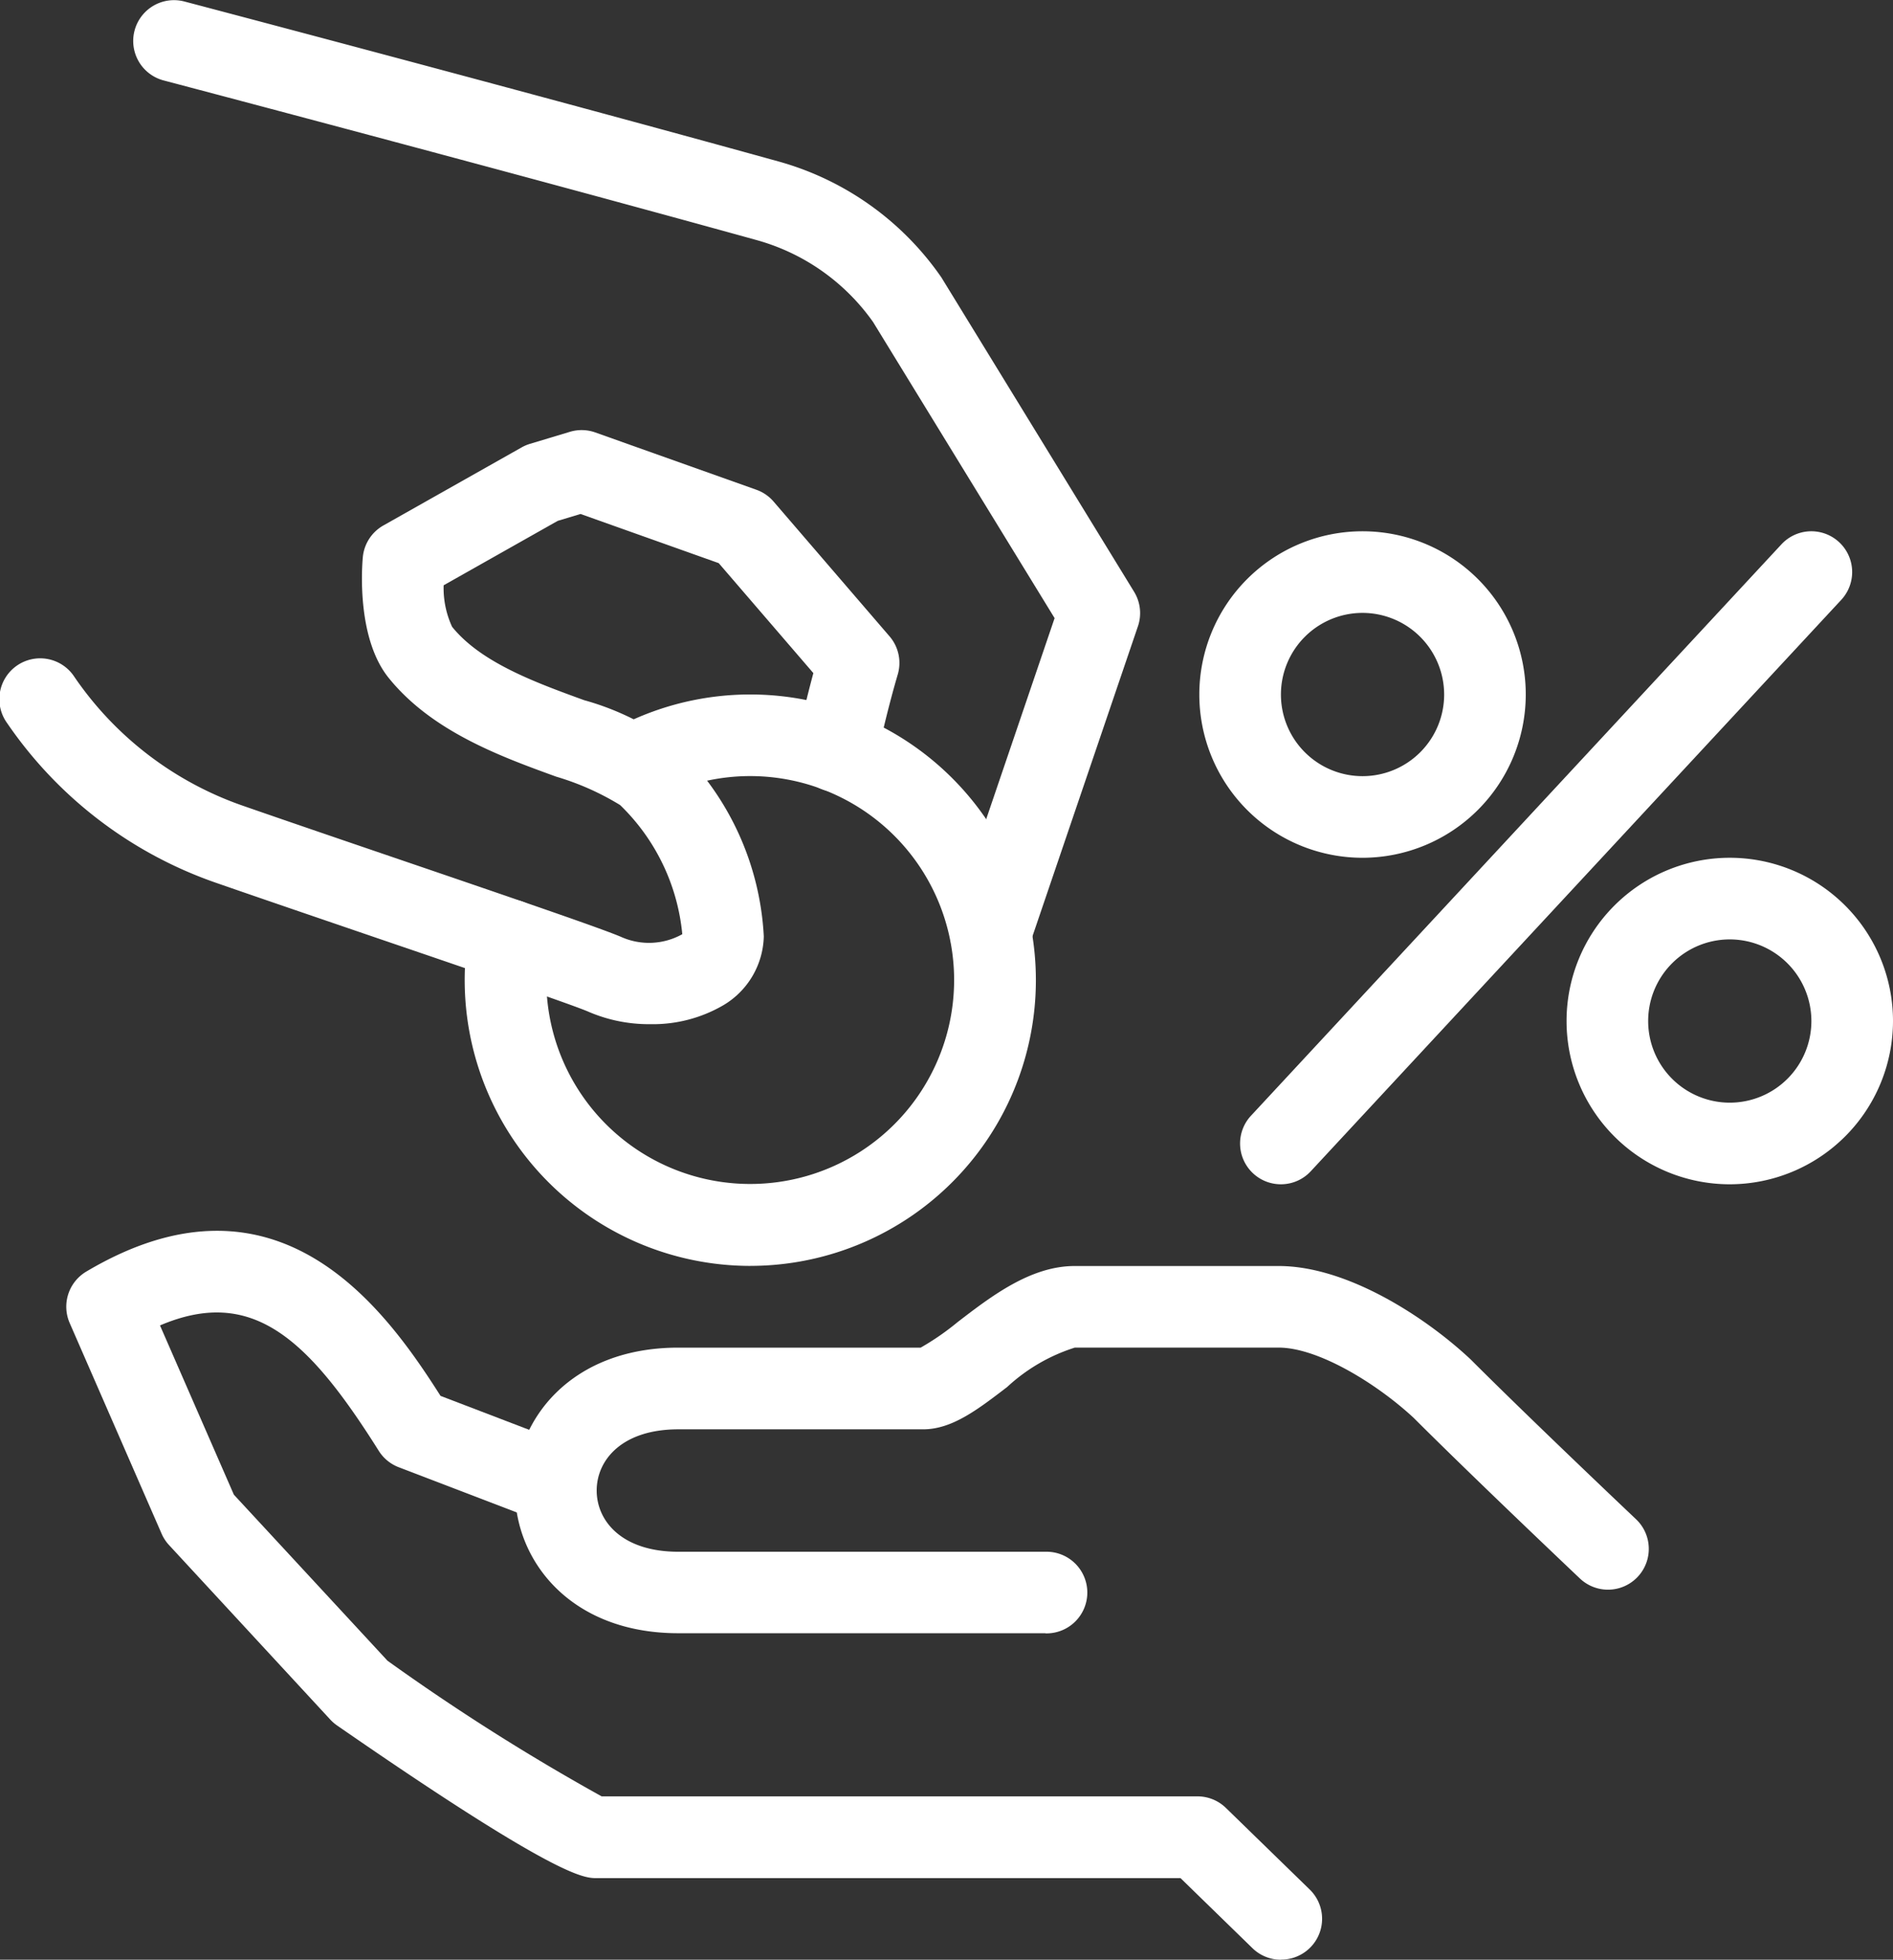
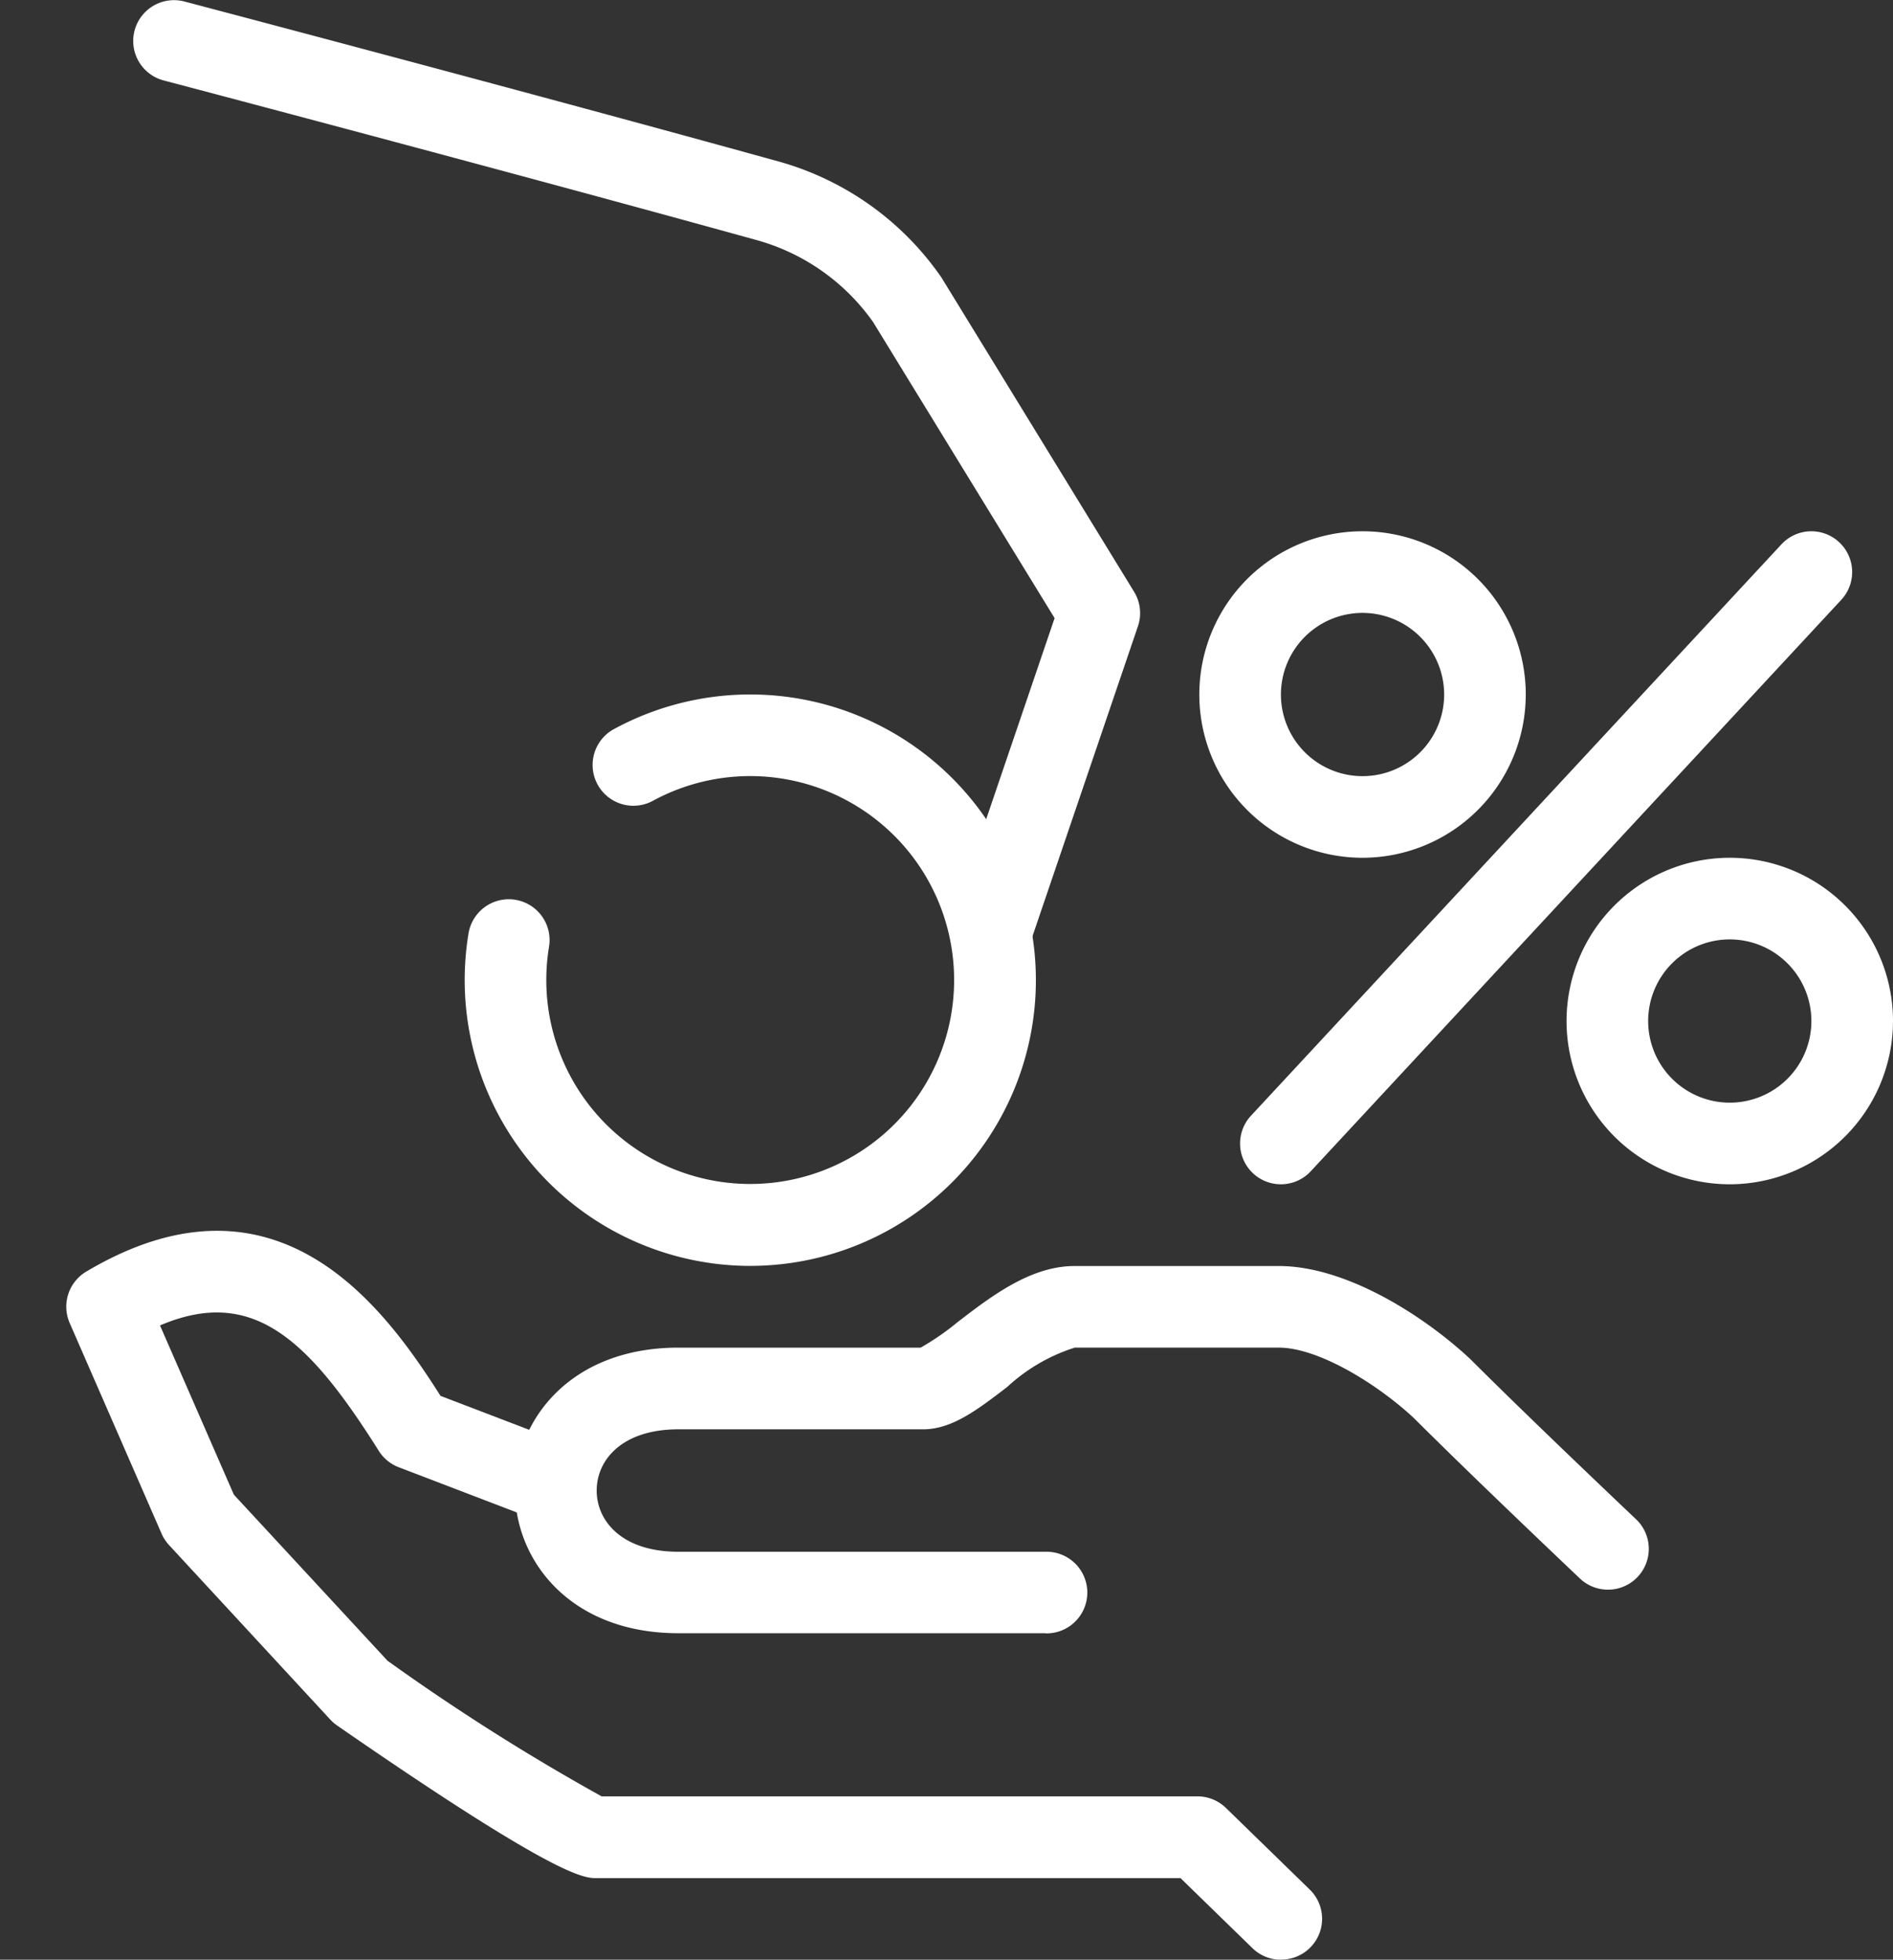
<svg xmlns="http://www.w3.org/2000/svg" width="71.604" height="74.113" viewBox="0 0 71.604 74.113">
  <rect x="0" y="0" width="71.604" height="74.113" fill="#333333" stroke="none" />
  <g id="Icone_-_Relatórios_fiscais" data-name="Icone - Relatórios fiscais" transform="translate(-1676.867 -1888.859)">
    <g id="Grupo_162394" data-name="Grupo 162394" transform="translate(1679.369 1935.408)">
      <path id="Caminho_657" data-name="Caminho 657" d="M1735.784,2157.691a1.538,1.538,0,0,1-1.077-.437l-2.721-2.649H1709.9c-.478,0-1.473,0-9.818-5.773a1.549,1.549,0,0,1-.255-.221l-6.1-6.6a1.548,1.548,0,0,1-.282-.431l-3.477-7.968a1.544,1.544,0,0,1,.627-1.945c7.262-4.312,11.329,1.447,13.4,4.7l4.936,1.889a1.544,1.544,0,0,1-1.1,2.883l-5.416-2.073a1.542,1.542,0,0,1-.755-.619c-2.67-4.243-4.785-6.231-8.276-4.744l2.794,6.4,5.812,6.281a82.7,82.7,0,0,0,8.1,5.129h22.536a1.543,1.543,0,0,1,1.077.437l3.171,3.087a1.543,1.543,0,0,1-1.077,2.649Z" transform="translate(-1689.834 -2130.126)" fill="#fff" />
    </g>
    <g id="Grupo_162395" data-name="Grupo 162395" transform="translate(1696.347 1936.734)">
      <path id="Caminho_658" data-name="Caminho 658" d="M1797.9,2150.891h-13.891c-4.053,0-6.174-2.718-6.174-5.4s2.121-5.4,6.174-5.4h9.17a9.825,9.825,0,0,0,1.392-.961c1.3-1,2.776-2.126,4.435-2.126h7.717c2.559,0,5.492,1.886,7.226,3.5l.04.038c2.271,2.272,6.21,6,6.25,6.038a1.543,1.543,0,0,1-2.122,2.242c-.04-.038-3.986-3.774-6.291-6.077-1.427-1.323-3.631-2.655-5.1-2.655h-7.717a6.769,6.769,0,0,0-2.558,1.49c-1.119.857-2.086,1.6-3.178,1.6h-9.261c-2.132,0-3.087,1.163-3.087,2.315s.954,2.315,3.087,2.315H1797.9a1.544,1.544,0,1,1,0,3.087Z" transform="translate(-1777.835 -2137)" fill="#fff" />
    </g>
    <g id="Grupo_162396" data-name="Grupo 162396" transform="translate(1676.867 1905.126)">
-       <path id="Caminho_659" data-name="Caminho 659" d="M1701.455,1995.639a5.77,5.77,0,0,1-2.323-.468c-.552-.246-4.5-1.594-7.989-2.784-2.1-.718-4.278-1.46-6.089-2.089a15.865,15.865,0,0,1-7.916-6.043,1.544,1.544,0,1,1,2.543-1.75,12.8,12.8,0,0,0,6.385,4.877c1.8.626,3.975,1.367,6.074,2.083,4.692,1.6,7.6,2.6,8.247,2.885a2.582,2.582,0,0,0,2.288-.114,7.823,7.823,0,0,0-2.352-4.884,10.079,10.079,0,0,0-2.415-1.073c-2.1-.762-4.707-1.711-6.34-3.737-1.181-1.465-1.022-4.051-.978-4.554a1.543,1.543,0,0,1,.779-1.21l5.229-2.952a1.56,1.56,0,0,1,.314-.134l1.511-.455a1.538,1.538,0,0,1,.962.024l6.09,2.166a1.542,1.542,0,0,1,.653.447l4.389,5.1a1.543,1.543,0,0,1,.3,1.466c0,.011-.369,1.2-.8,3.2a1.543,1.543,0,1,1-3.017-.654c.247-1.141.473-2.032.633-2.624l-3.58-4.159-5.227-1.859-.862.26-4.316,2.437a3.487,3.487,0,0,0,.32,1.57c1.093,1.356,3.164,2.109,4.992,2.774a10.2,10.2,0,0,1,3.485,1.735,10.7,10.7,0,0,1,3.313,7.2,3.111,3.111,0,0,1-1.526,2.6A5.3,5.3,0,0,1,1701.455,1995.639Z" transform="translate(-1676.867 -1973.173)" fill="#fff" />
-     </g>
+       </g>
    <g id="Grupo_162397" data-name="Grupo 162397" transform="translate(1681.908 1888.859)">
      <path id="Caminho_660" data-name="Caminho 660" d="M1735.429,1925.677a1.544,1.544,0,0,1-1.461-2.041l3.88-11.4-6.864-11.195a8.006,8.006,0,0,0-4.4-3.1c-9.351-2.589-22.308-6.006-22.438-6.04a1.543,1.543,0,1,1,.787-2.985c.13.034,13.106,3.456,22.475,6.05a11.1,11.1,0,0,1,6.132,4.348q.026.037.049.075l7.267,11.852a1.543,1.543,0,0,1,.145,1.3l-4.114,12.09A1.544,1.544,0,0,1,1735.429,1925.677Z" transform="translate(-1702.998 -1888.859)" fill="#fff" />
    </g>
    <g id="Grupo_162398" data-name="Grupo 162398" transform="translate(1694.449 1915.125)">
      <path id="Caminho_661" data-name="Caminho 661" d="M1778.8,2046.609a10.811,10.811,0,0,1-10.66-12.573,1.543,1.543,0,1,1,3.046.5,7.713,7.713,0,1,0,3.929-5.517,1.543,1.543,0,0,1-1.476-2.711,10.805,10.805,0,1,1,5.161,20.3Z" transform="translate(-1768 -2025)" fill="#fff" />
    </g>
    <g id="Grupo_162399" data-name="Grupo 162399" transform="translate(1736.123 1921.299)">
      <path id="Caminho_662" data-name="Caminho 662" d="M1990.174,2069.348a6.174,6.174,0,1,1,6.174-6.174A6.181,6.181,0,0,1,1990.174,2069.348Zm0-9.261a3.087,3.087,0,1,0,3.087,3.087A3.09,3.09,0,0,0,1990.174,2060.087Z" transform="translate(-1984 -2057)" fill="#fff" />
    </g>
    <g id="Grupo_162400" data-name="Grupo 162400" transform="translate(1722.232 1908.951)">
      <path id="Caminho_663" data-name="Caminho 663" d="M1918.174,2005.348a6.174,6.174,0,1,1,6.174-6.174A6.181,6.181,0,0,1,1918.174,2005.348Zm0-9.261a3.087,3.087,0,1,0,3.087,3.087A3.091,3.091,0,0,0,1918.174,1996.087Z" transform="translate(-1912 -1993)" fill="#fff" />
    </g>
    <g id="Grupo_162401" data-name="Grupo 162401" transform="translate(1723.775 1908.951)">
      <path id="Caminho_664" data-name="Caminho 664" d="M1921.543,2017.695a1.543,1.543,0,0,1-1.131-2.594l20.065-21.609a1.543,1.543,0,1,1,2.262,2.1l-20.065,21.609A1.539,1.539,0,0,1,1921.543,2017.695Z" transform="translate(-1920 -1992.999)" fill="#fff" />
    </g>
  </g>
</svg>